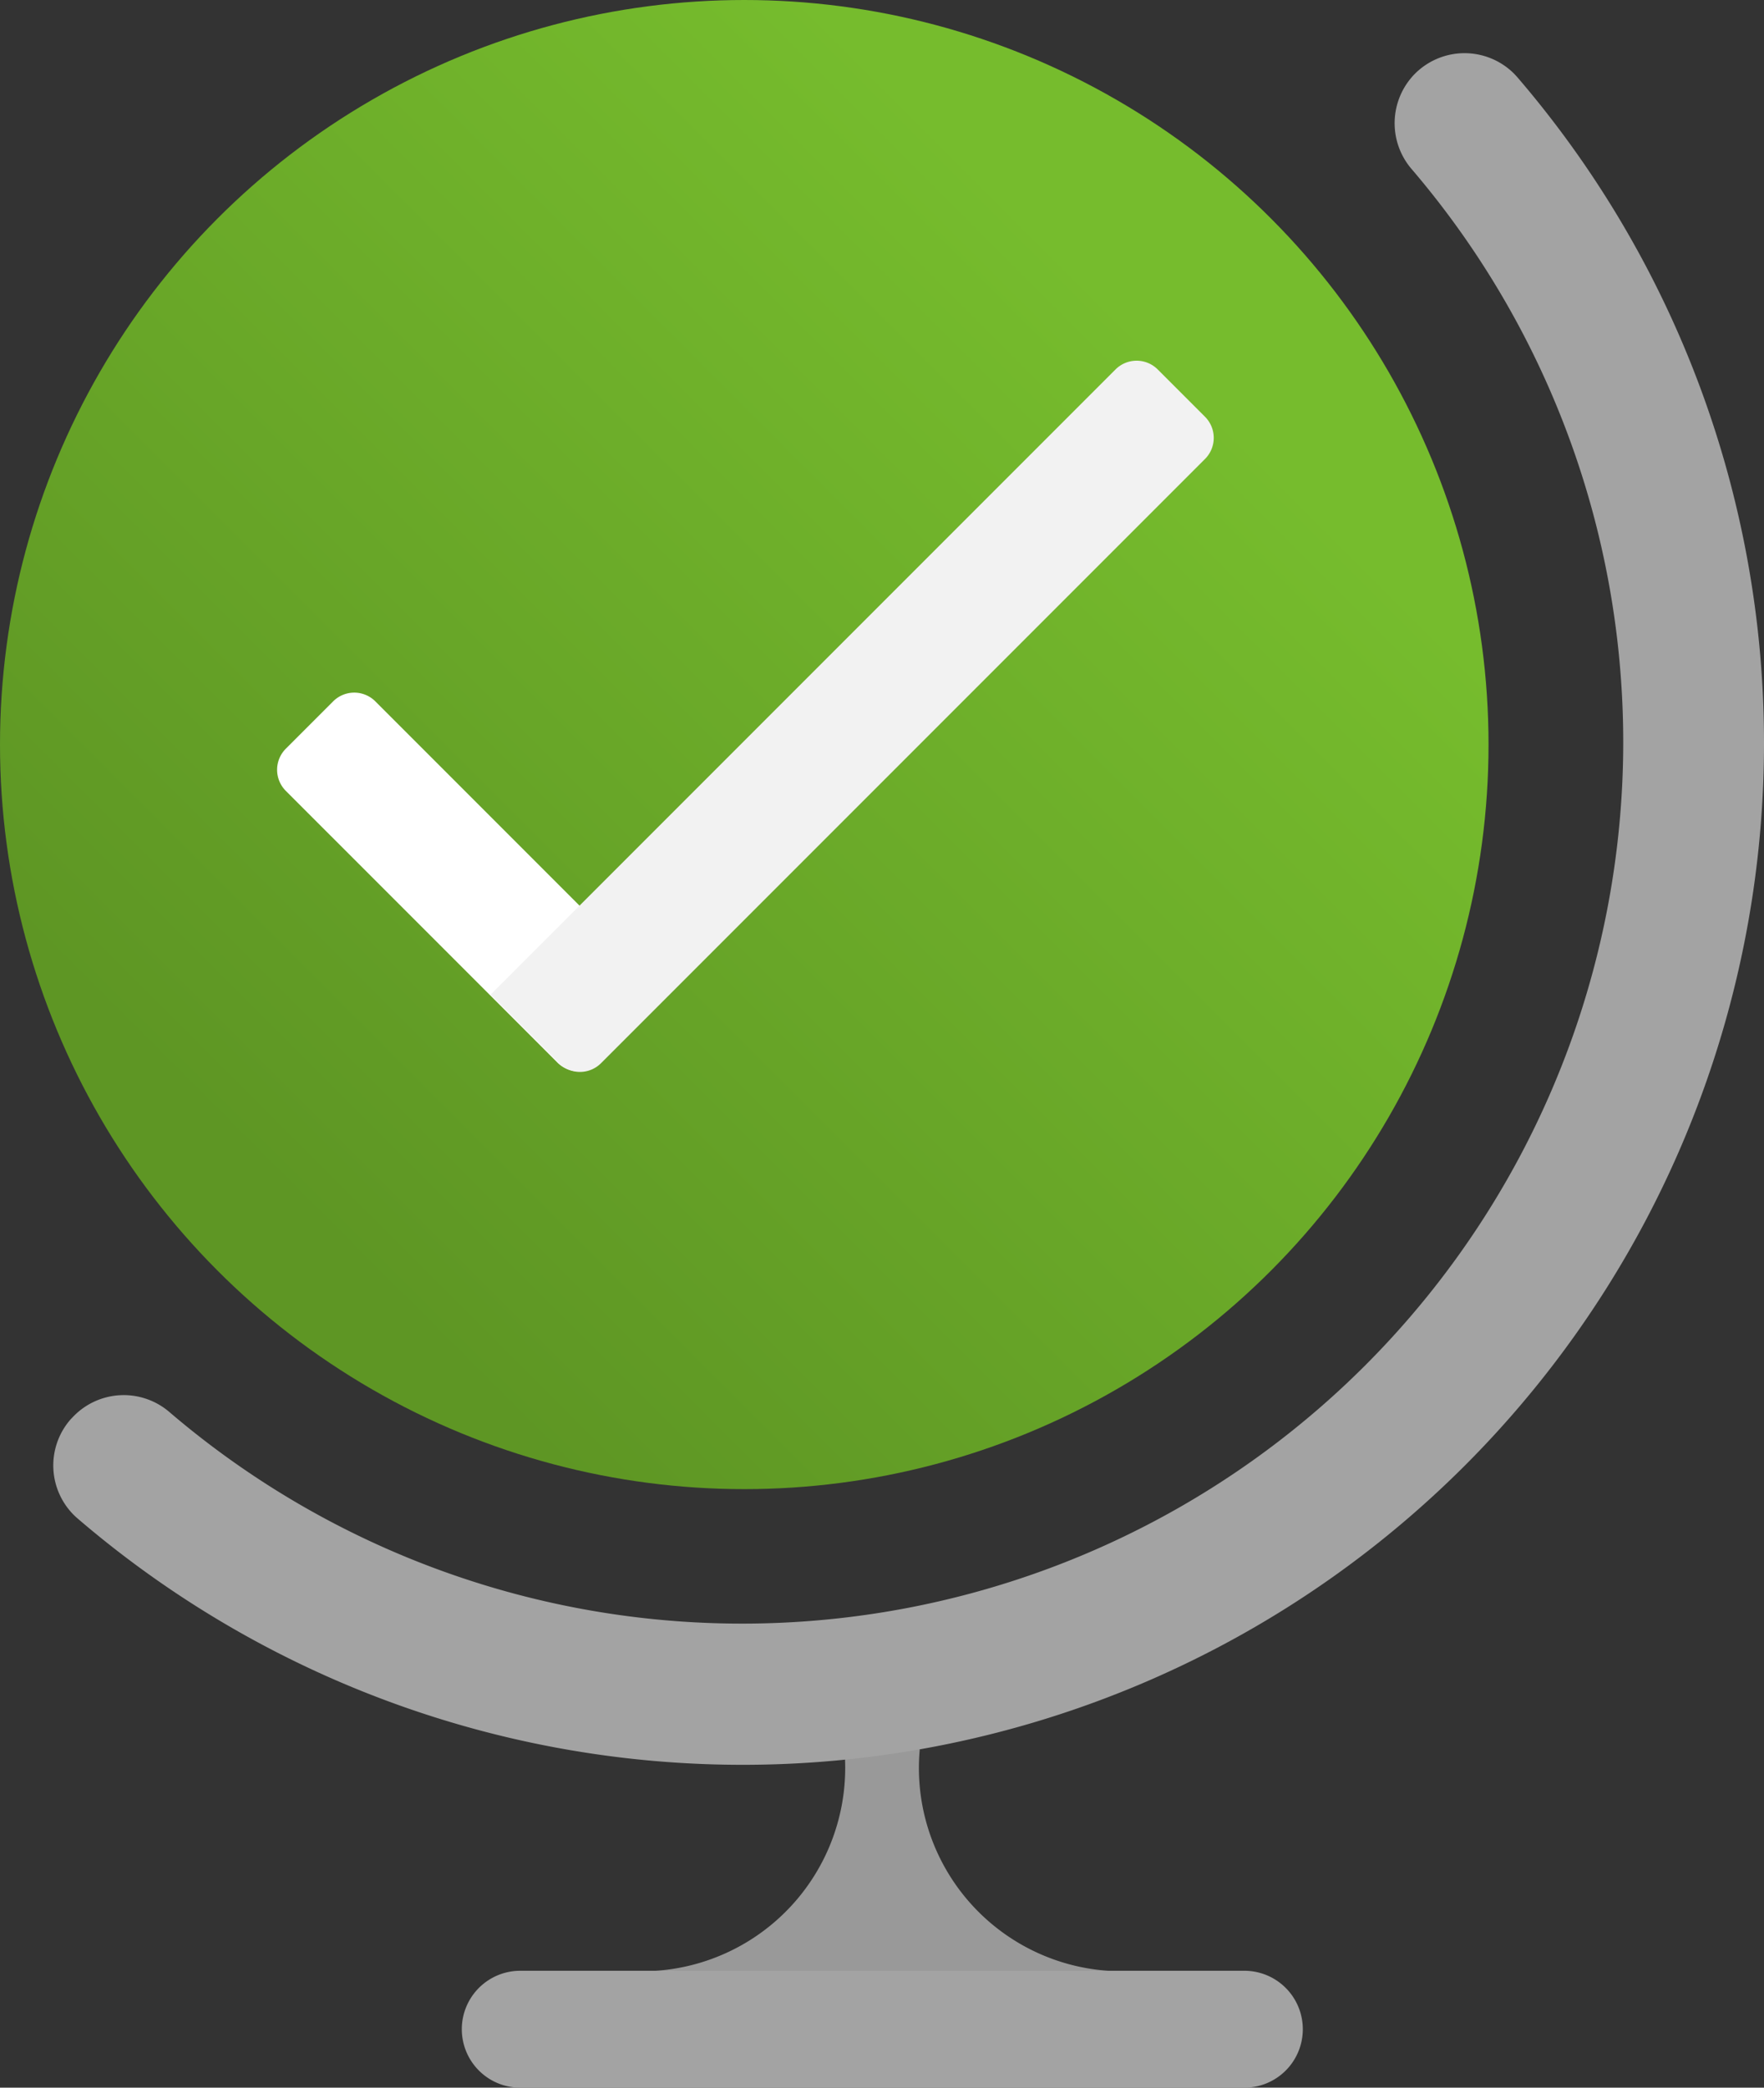
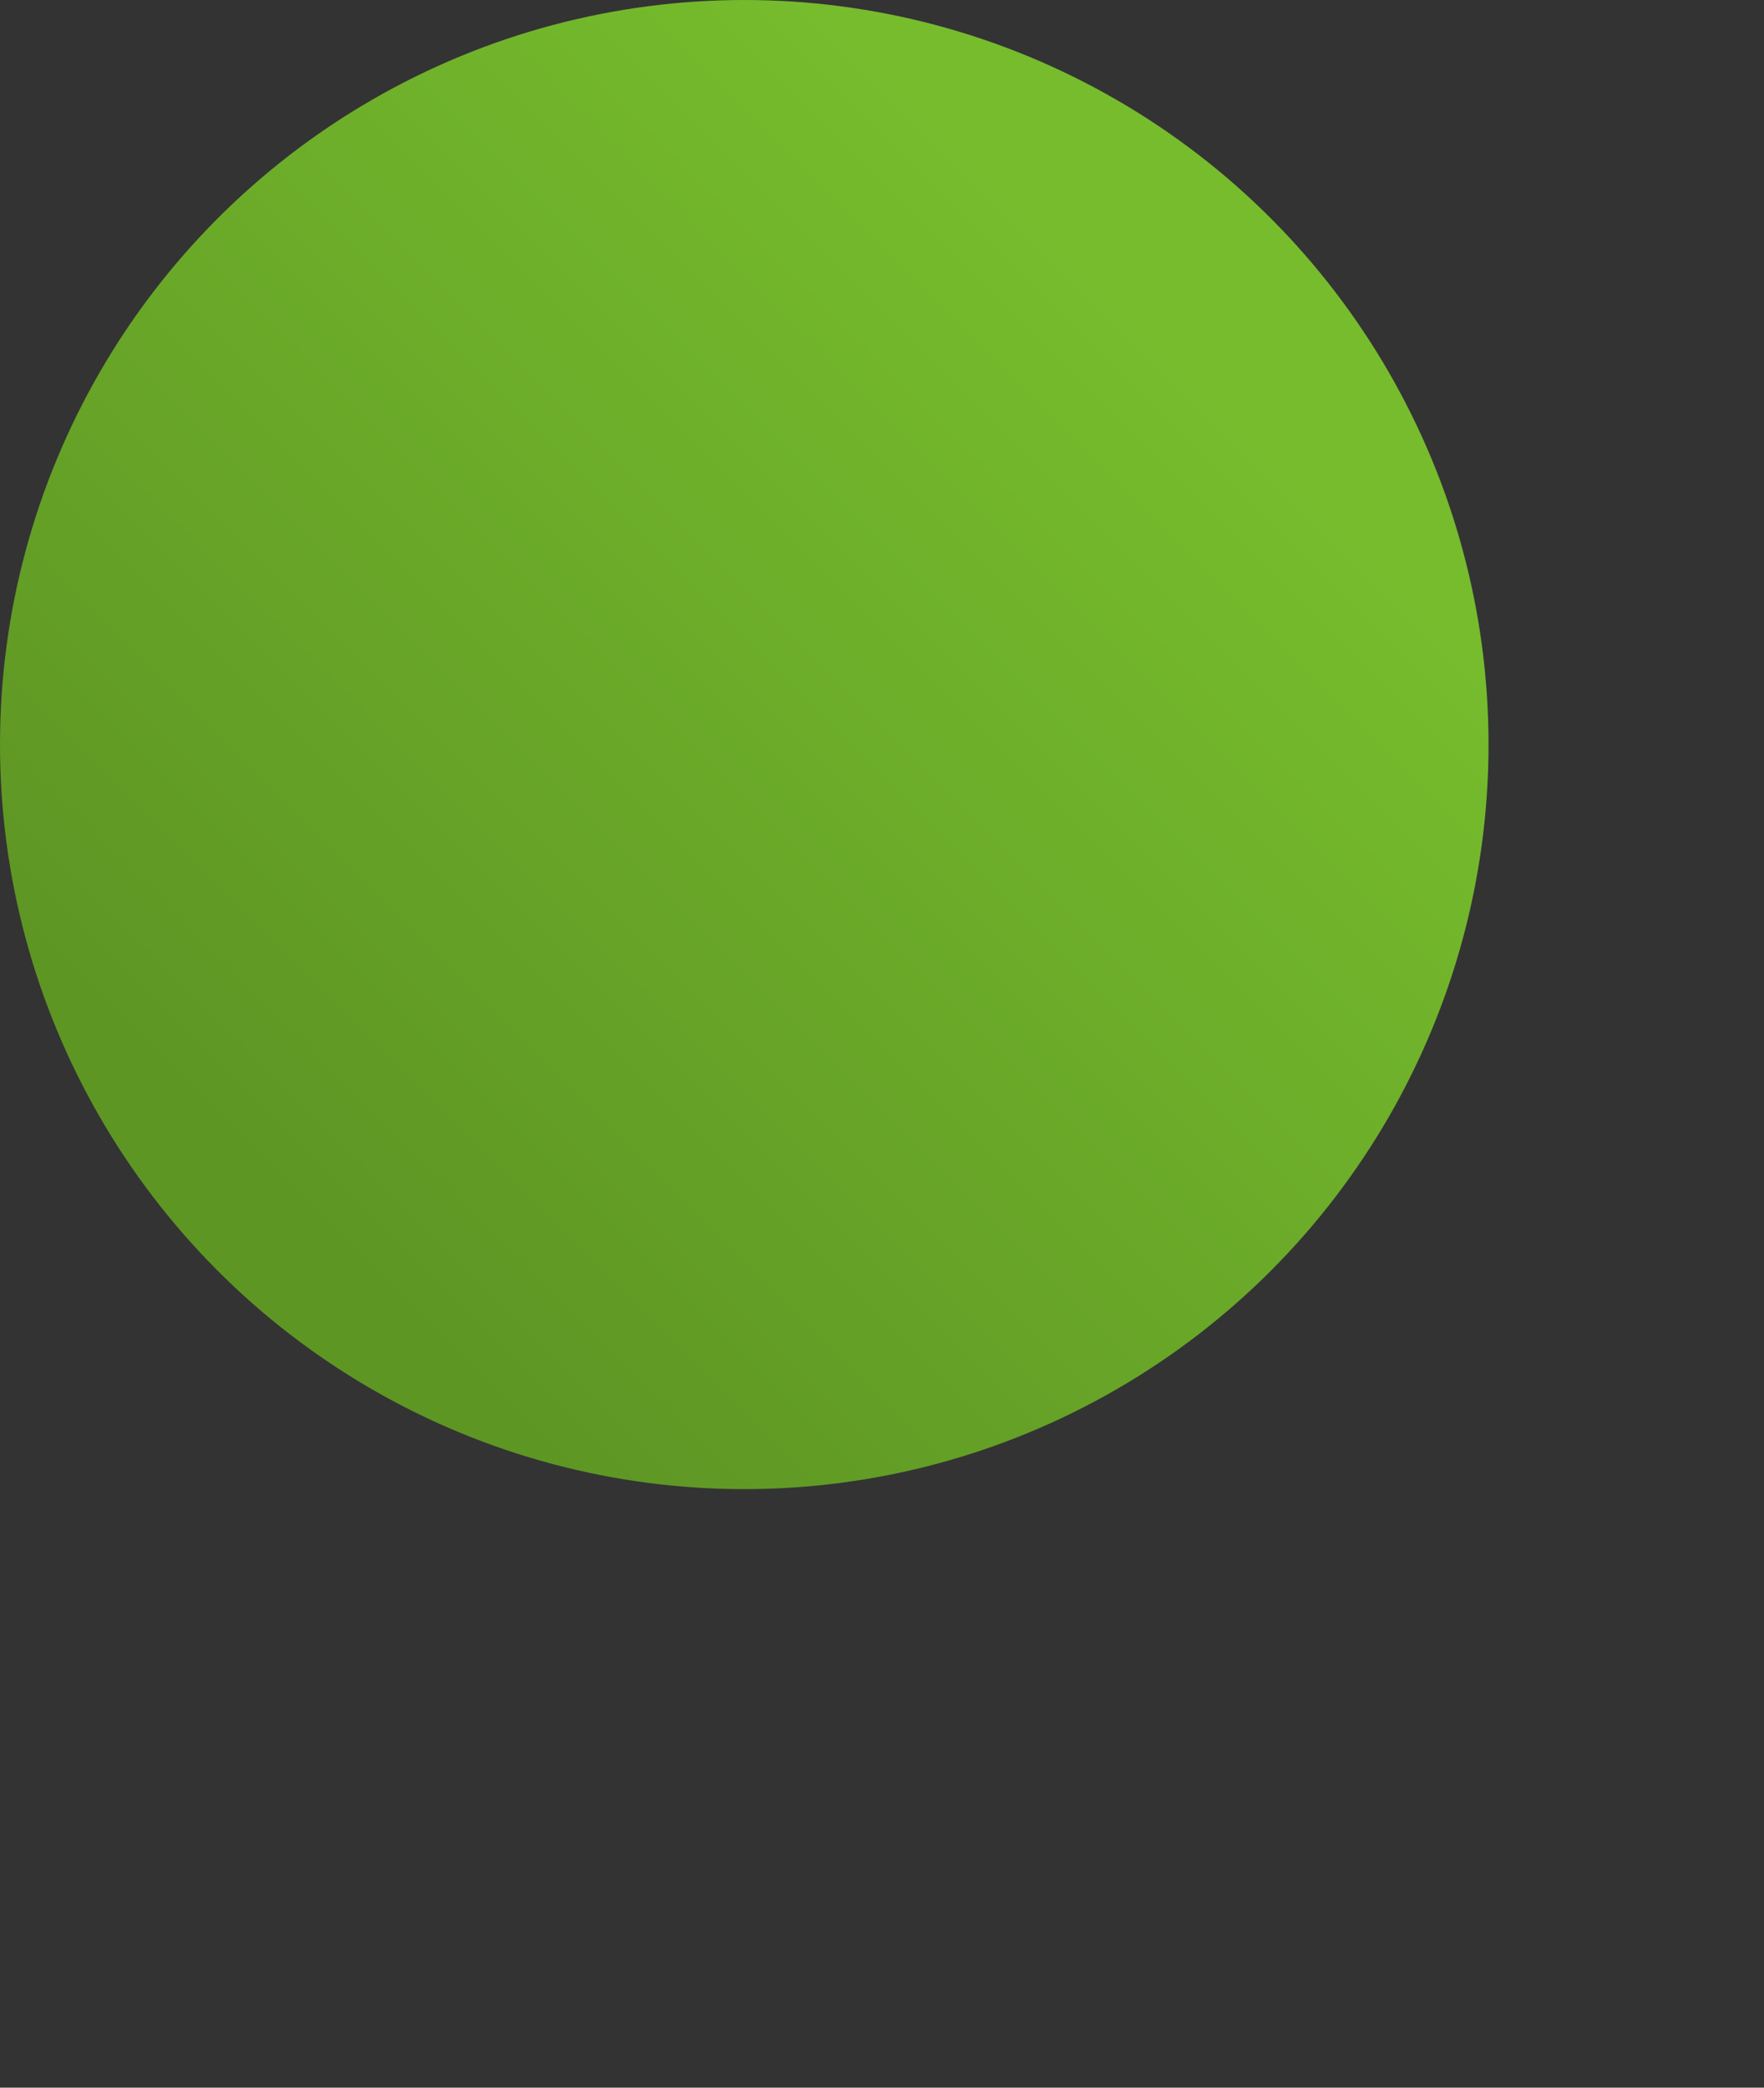
<svg xmlns="http://www.w3.org/2000/svg" xmlns:ns1="http://sodipodi.sourceforge.net/DTD/sodipodi-0.dtd" xmlns:ns2="http://www.inkscape.org/namespaces/inkscape" width="14.37" height="17" viewBox="0 0 14.37 17" version="1.1" id="svg26046" ns1:docname="Globe_Success.svg" ns2:version="0.92.3 (2405546, 2018-03-11)">
  <rect x="0" y="0" width="14.37" height="17" fill="#333333" stroke="none" />
  <ns1:namedview pagecolor="#ffffff" bordercolor="#666666" borderopacity="1" objecttolerance="10" gridtolerance="10" guidetolerance="10" ns2:pageopacity="0" ns2:pageshadow="2" ns2:window-width="1920" ns2:window-height="1017" id="namedview26048" showgrid="false" fit-margin-top="0" fit-margin-left="0" fit-margin-right="0" fit-margin-bottom="0" ns2:zoom="48.111111" ns2:cx="7.1920004" ns2:cy="8.5" ns2:window-x="-8" ns2:window-y="-8" ns2:window-maximized="1" ns2:current-layer="svg26046" />
  <defs id="defs26023">
    <linearGradient id="a688f580-ce26-4bab-99ad-74e6813bb8cb" x1="-234.309" y1="776.485" x2="-234.309" y2="788.611" gradientTransform="matrix(0.707,0.707,0.707,-0.707,-377.984,726.089)" gradientUnits="userSpaceOnUse">
      <stop offset="0" stop-color="#5e9624" id="stop26018" />
      <stop offset="0.82" stop-color="#76bc2d" id="stop26020" />
    </linearGradient>
  </defs>
  <title id="title26025">MsPortalFx.base.images-70</title>
  <g id="e5e21a0c-214a-4f21-9e9f-6b29445c78c6" transform="translate(-1.808,-0.5)">
    <g id="g26041">
-       <path d="m 9.3,14.752 c 0,-0.154 -0.613,-0.154 -0.613,0 a 1.656,1.656 0 0 1 -1.636,1.8 h 3.882 A 1.655,1.655 0 0 1 9.3,14.752 Z" id="path26027" ns2:connector-curvature="0" style="fill:#999999" />
-       <path d="m 13.335,1.1 a 0.571,0.571 0 0 1 0.807,0 l 0.026,0.028 a 8.32,8.32 0 0 1 -11.736,11.73 0.57,0.57 0 0 1 -0.049,-0.8 l 0.025,-0.026 v 0 A 0.571,0.571 0 0 1 3.19,12 7.178,7.178 0 0 0 13.312,1.882 0.573,0.573 0 0 1 13.335,1.1 Z" id="path26029" ns2:connector-curvature="0" style="fill:#a3a3a3" />
-       <path d="m 11.946,17.5 h -5.9 A 0.476,0.476 0 0 1 5.57,17.024 v 0 a 0.476,0.476 0 0 1 0.476,-0.476 h 5.9 a 0.476,0.476 0 0 1 0.475,0.476 v 0 A 0.476,0.476 0 0 1 11.946,17.5 Z" id="path26031" ns2:connector-curvature="0" style="fill:#a3a3a3" />
      <circle cx="7.871" cy="6.563" r="6.063" id="circle26033" style="fill:url(#a688f580-ce26-4bab-99ad-74e6813bb8cb)" />
      <g id="g26039">
-         <path d="M 5.093,5.875 H 5.881 A 0.243,0.243 0 0 1 6.124,6.118 V 9.247 A 0.243,0.243 0 0 1 5.881,9.49 H 5.336 A 0.243,0.243 0 0 1 5.093,9.247 Z" transform="rotate(135,5.608,7.682)" id="path26035" ns2:connector-curvature="0" style="fill:#ffffff" />
-         <path d="m 8.525,2.615 h 0.788 v 7.2 A 0.243,0.243 0 0 1 9.07,10.058 H 8.525 A 0.243,0.243 0 0 1 8.282,9.815 V 2.857 A 0.243,0.243 0 0 1 8.525,2.614 Z" transform="rotate(-135,8.798,6.334)" id="path26037" ns2:connector-curvature="0" style="fill:#f2f2f2" />
-       </g>
+         </g>
    </g>
  </g>
</svg>